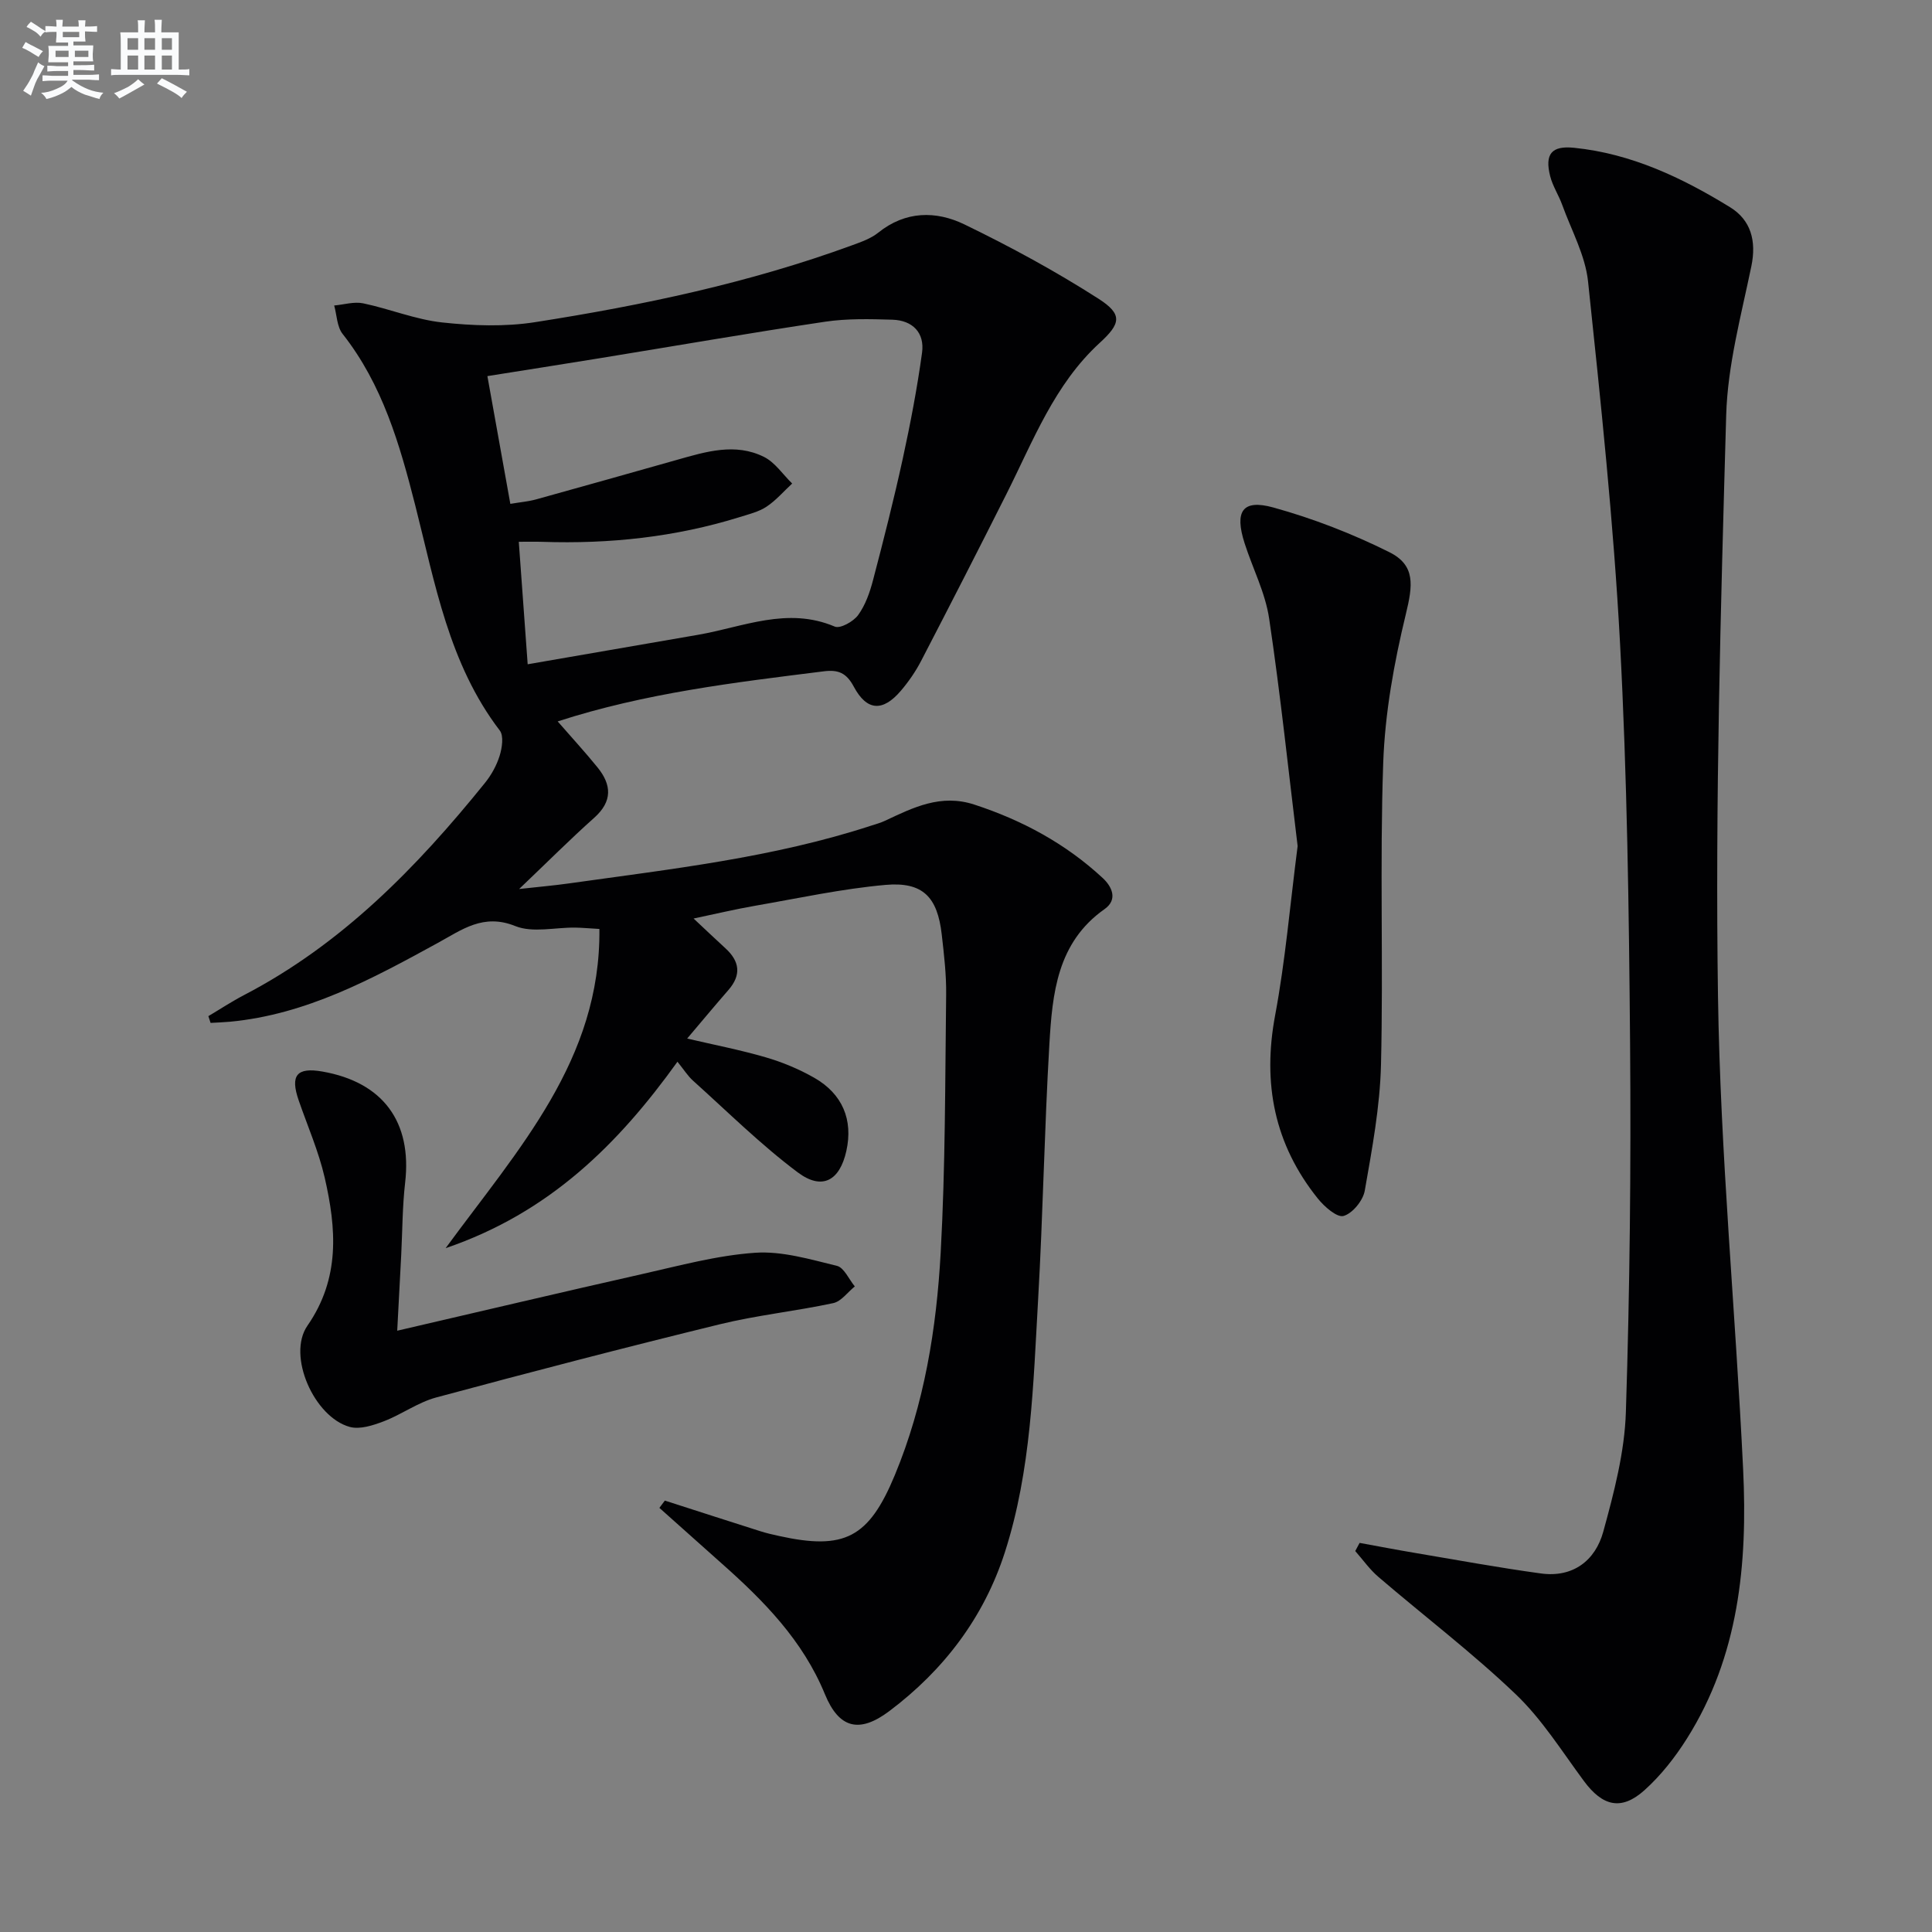
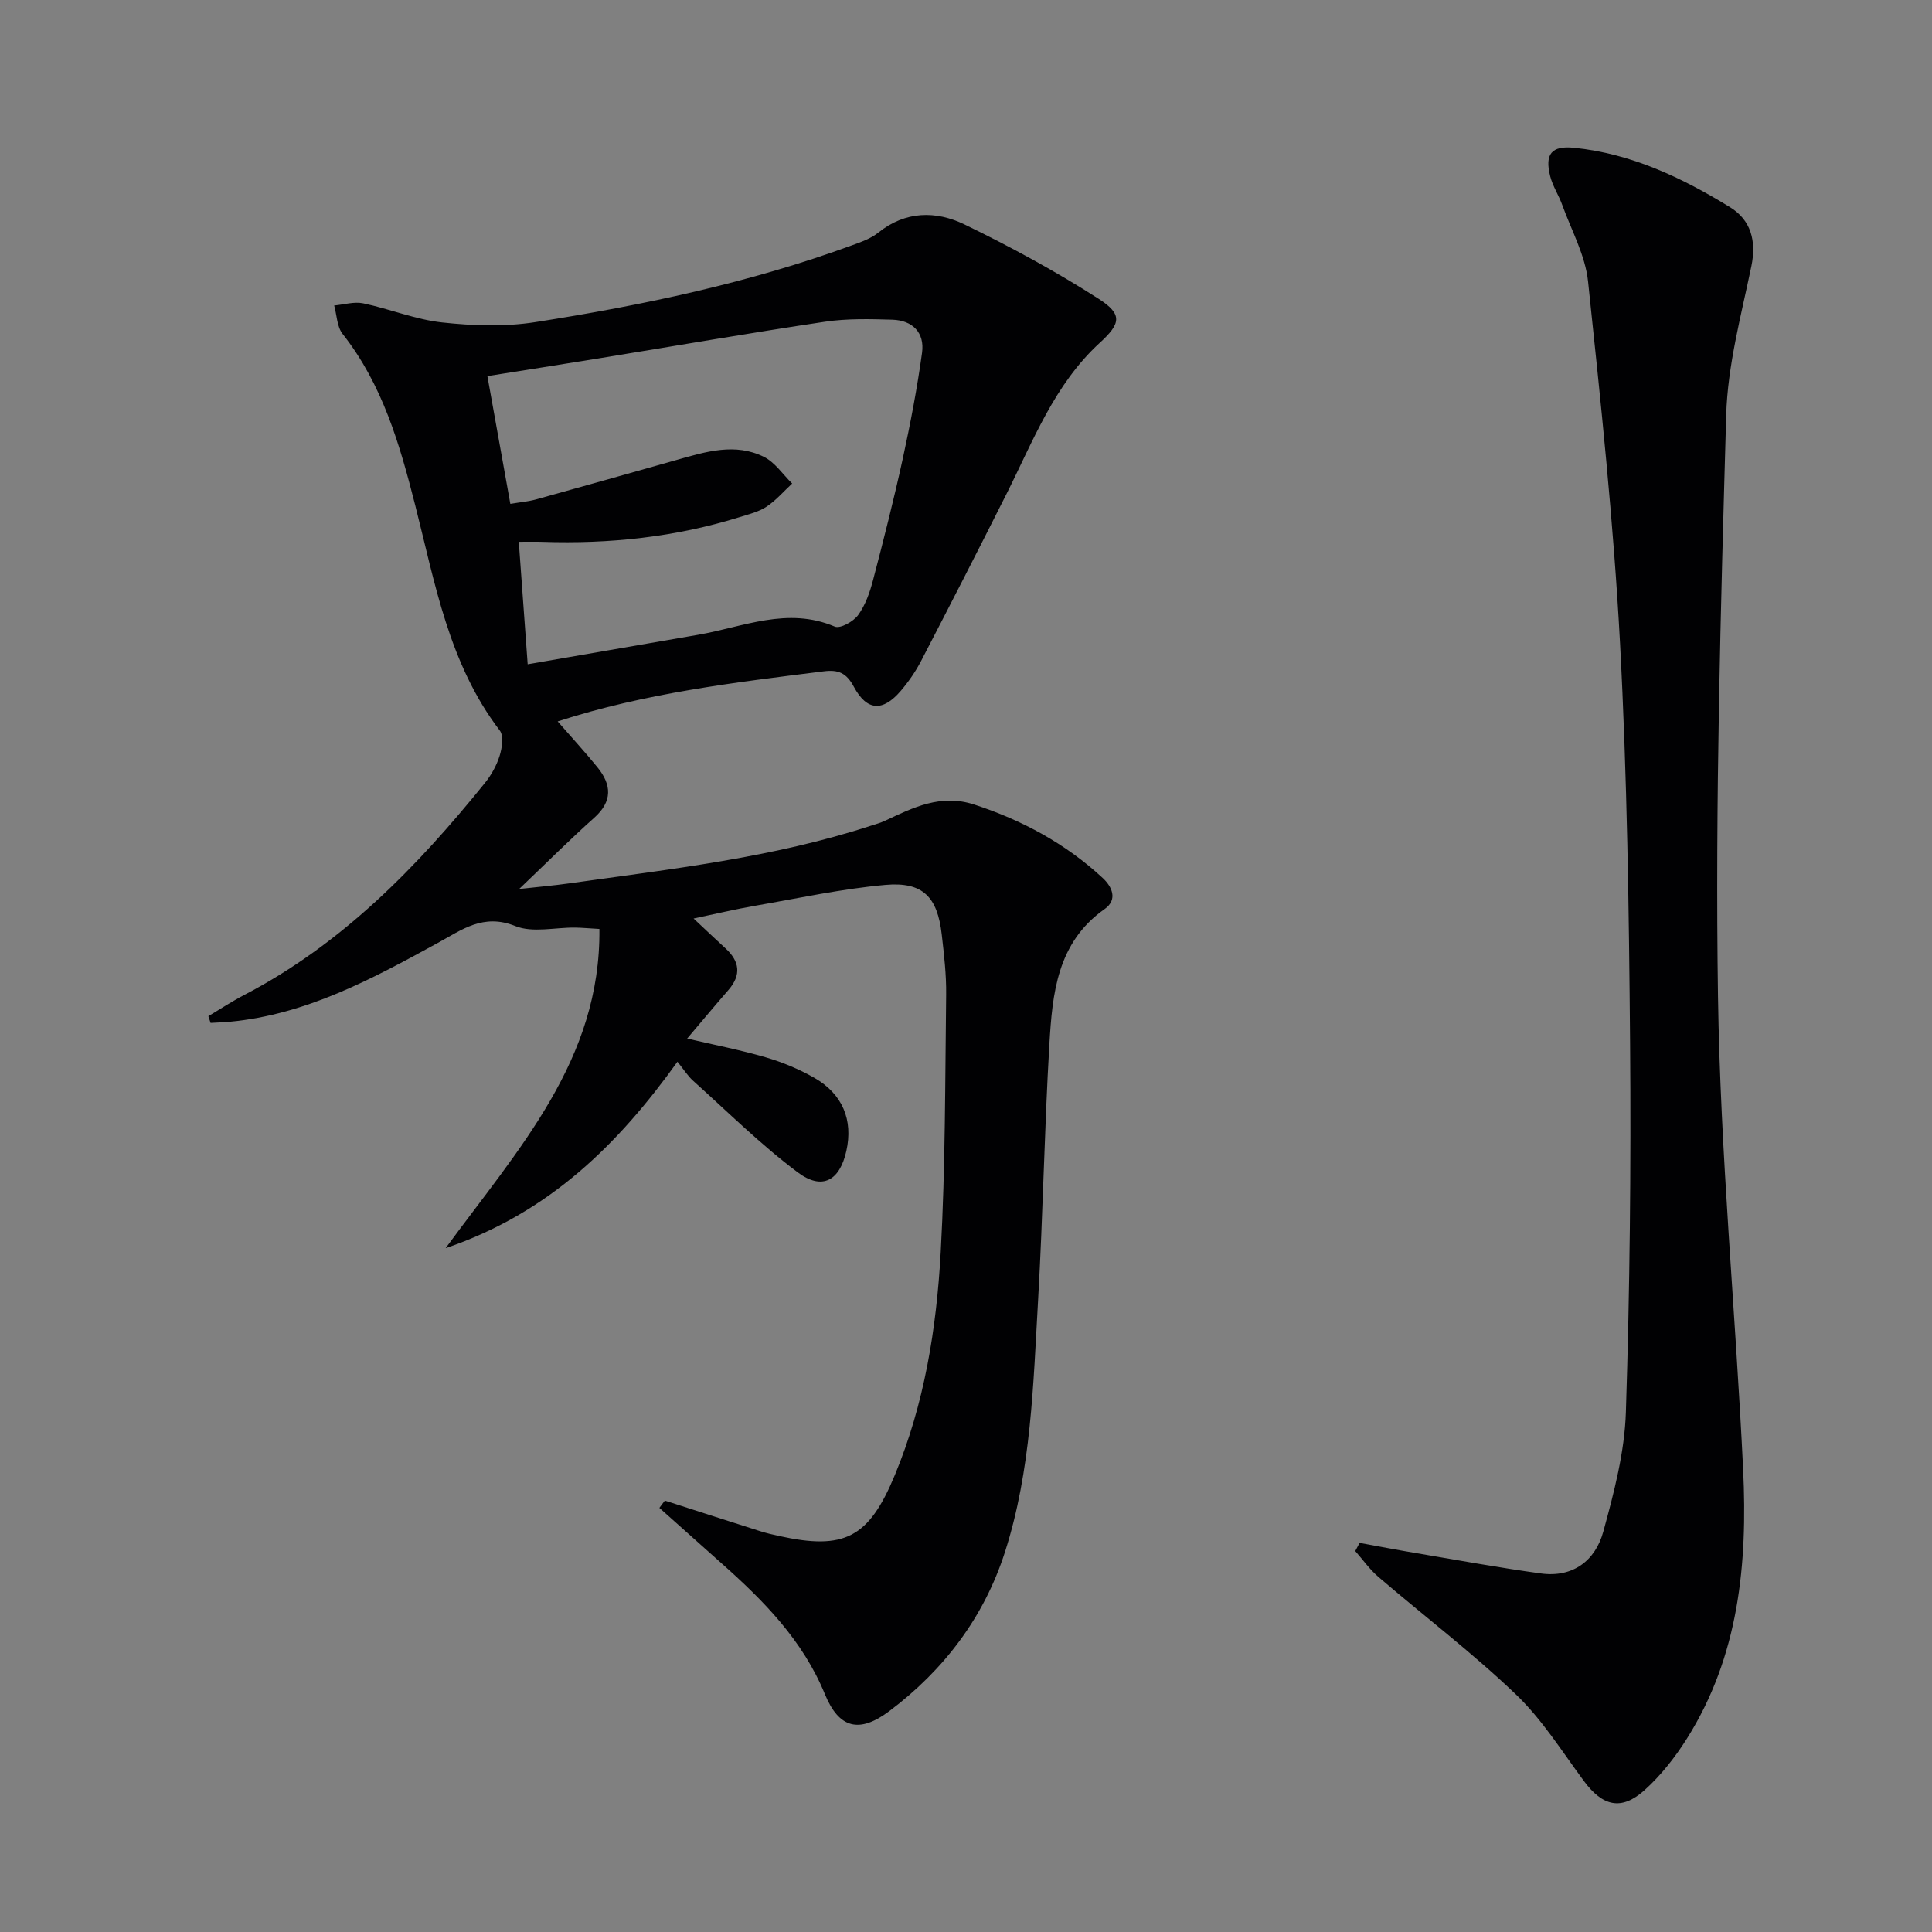
<svg xmlns="http://www.w3.org/2000/svg" enable-background="new 0 0 400 400" viewBox="0 0 400 400">
  <rect x="0" y="0" width="400" height="400" fill="#808080" stroke="none" />
  <g fill="#010103">
    <path d="m137.65 310.68c6.59 2.12 13.17 4.25 19.76 6.34 1.26.4 2.55.7 3.85.98 13.57 3 18.6.41 23.99-12.56 6.13-14.75 8.64-30.36 9.51-46.12.98-17.77.91-35.6 1.13-53.41.05-4.13-.44-8.29-.91-12.41-.88-7.79-3.91-10.98-11.66-10.29-9.05.81-18.01 2.76-26.99 4.32-4.05.7-8.05 1.66-12.73 2.64 2.54 2.37 4.54 4.29 6.59 6.16 2.95 2.69 3.34 5.51.63 8.63-2.83 3.25-5.59 6.57-8.55 10.06 5.52 1.29 10.95 2.34 16.24 3.88 3.47 1.01 6.91 2.44 10.05 4.23 5.9 3.36 8.09 8.75 6.67 15.15-1.36 6.14-4.98 8.25-10.06 4.45-7.67-5.74-14.53-12.56-21.68-18.98-1.1-.99-1.9-2.29-3.23-3.93-12.22 17.01-26.45 31.25-48 38.6 15.13-20.63 32.12-39.02 31.84-66.09-2.17-.12-3.6-.26-5.03-.28-4.16-.05-8.8 1.13-12.39-.32-6.62-2.67-11.05.77-16.05 3.5-13.58 7.44-27.2 14.82-43.04 16.31-1.33.12-2.66.16-3.99.24-.15-.47-.3-.94-.46-1.4 2.46-1.46 4.87-3.05 7.4-4.37 20.22-10.52 35.72-26.4 49.82-43.86 1.34-1.65 2.45-3.64 3.08-5.66.51-1.64.89-4.13.03-5.25-10.55-13.81-13.39-30.46-17.5-46.62-3.21-12.62-6.77-25-15.04-35.49-1.17-1.49-1.19-3.9-1.74-5.88 2.01-.18 4.12-.84 6-.45 5.49 1.15 10.83 3.36 16.36 3.96 6.35.69 12.96.92 19.24-.06 22.3-3.49 44.38-8.14 65.66-15.93 1.86-.68 3.86-1.38 5.37-2.59 5.64-4.54 11.97-4.57 17.87-1.71 9.51 4.61 18.87 9.69 27.76 15.39 5.07 3.25 4.56 5.17.21 9.15-9.36 8.59-13.75 20.26-19.27 31.24-5.82 11.57-11.72 23.1-17.69 34.6-1.14 2.2-2.59 4.29-4.2 6.18-3.73 4.36-7.02 4.2-9.73-.86-1.53-2.86-3.21-3.56-6.22-3.18-18.44 2.31-36.9 4.48-55.09 10.37 2.91 3.34 5.68 6.35 8.25 9.52 2.92 3.6 3.14 7.01-.67 10.42-4.97 4.43-9.67 9.15-15.56 14.76 4.21-.47 7.31-.73 10.39-1.17 21.03-2.96 42.18-5.31 62.5-11.95.95-.31 1.93-.57 2.82-.99 5.88-2.76 11.58-5.64 18.53-3.37 9.95 3.25 18.92 8.1 26.58 15.2 1.88 1.74 3.22 4.44.39 6.44-9.85 6.93-10.81 17.51-11.43 28-1.03 17.6-1.32 35.24-2.33 52.85-1.01 17.57-1.42 35.29-6.86 52.24-4.33 13.51-12.64 24.45-23.94 32.95-6.22 4.68-10.43 3.6-13.34-3.49-4.58-11.17-12.69-19.38-21.46-27.15-4.28-3.8-8.54-7.62-12.81-11.43.38-.49.75-1 1.13-1.51zm-28.4-173.15c12.09-2.09 23.68-4.1 35.27-6.1 9.35-1.62 18.5-5.87 28.31-1.7 1.13.48 3.87-1.05 4.84-2.39 1.51-2.08 2.43-4.72 3.09-7.26 2.19-8.34 4.31-16.7 6.15-25.12 1.58-7.26 2.98-14.58 3.99-21.93.57-4.16-1.97-6.71-6.14-6.84-4.65-.14-9.38-.26-13.95.42-15.59 2.33-31.12 5.03-46.68 7.56-7.62 1.24-15.24 2.43-23.22 3.7 1.63 9.06 3.17 17.63 4.75 26.45 2.14-.36 3.79-.5 5.35-.93 9.75-2.7 19.48-5.45 29.21-8.2 5.94-1.68 12.01-3.55 17.94-.6 2.3 1.14 3.92 3.64 5.85 5.52-1.76 1.62-3.35 3.5-5.32 4.8-1.62 1.07-3.65 1.55-5.55 2.15-13.31 4.14-26.95 5.59-40.84 5.12-1.59-.05-3.19-.01-4.89-.01.62 8.54 1.2 16.46 1.84 25.36z" />
    <path d="m281.49 319.44c3.85.7 7.7 1.44 11.56 2.09 8.66 1.46 17.3 3.05 26 4.24 6.63.9 11.25-2.68 12.89-8.65 2.22-8.09 4.42-16.46 4.68-24.77.82-25.44 1.08-50.92.87-76.38-.23-27.61-.61-55.25-2.08-82.81-1.34-25.01-3.99-49.96-6.62-74.88-.57-5.42-3.45-10.6-5.35-15.86-.73-2.02-1.97-3.88-2.49-5.93-1.17-4.62.29-6.37 4.96-5.89 11.84 1.2 22.34 6.19 32.28 12.3 4.3 2.65 5.5 6.95 4.41 12.22-2.11 10.21-4.91 20.49-5.21 30.81-1.14 40.08-2.29 80.2-1.7 120.28.48 32.71 3.64 65.37 5.21 98.07.93 19.47-.88 38.6-11.64 55.67-2.45 3.89-5.4 7.65-8.81 10.71-4.79 4.29-8.67 3.29-12.52-1.92-4.54-6.13-8.66-12.76-14.12-17.97-9-8.6-18.97-16.18-28.44-24.3-1.8-1.54-3.2-3.55-4.78-5.34.3-.57.6-1.13.9-1.69z" />
-     <path d="m268.66 175.17c-1.86-15.22-3.53-31.22-5.9-47.12-.79-5.33-3.41-10.37-5.08-15.58-2.12-6.61-.46-9.17 5.95-7.4 8.24 2.28 16.35 5.43 24 9.24 5.48 2.73 4.88 6.88 3.43 12.86-2.44 10.07-4.32 20.47-4.68 30.8-.73 20.8.04 41.65-.46 62.46-.21 8.73-1.85 17.46-3.36 26.09-.36 2.04-2.53 4.7-4.39 5.23-1.36.38-3.99-1.93-5.34-3.62-8.99-11.2-11.48-23.82-8.82-37.96 2.1-11.23 3.06-22.66 4.65-35z" />
-     <path d="m82.24 275.51c17.43-4.04 34.03-7.97 50.67-11.72 7.77-1.75 15.57-3.88 23.45-4.42 5.56-.38 11.36 1.36 16.91 2.71 1.49.36 2.49 2.79 3.71 4.26-1.49 1.2-2.82 3.11-4.48 3.46-7.78 1.67-15.76 2.49-23.48 4.38-19.63 4.8-39.19 9.89-58.71 15.15-3.79 1.02-7.15 3.52-10.87 4.94-2.2.84-4.92 1.73-7.02 1.16-7.37-2.01-13.05-14.78-8.77-20.96 6.81-9.83 5.99-20.11 3.58-30.63-1.25-5.45-3.54-10.67-5.38-15.99-1.81-5.21-.42-6.93 4.89-6 12.56 2.2 18.59 10.43 17.14 23-.57 4.94-.56 9.95-.81 14.93-.25 4.79-.5 9.57-.83 15.73z" />
  </g>
-   <path d="m6.8 9.5c.6.3 1.3.7 2.1 1.1-.4.4-.7.8-.9 1.2-.7-.4-1.3-.8-1.8-1.1s-1.1-.6-1.6-.8c.2-.4.5-.8.7-1.2.4.2.8.5 1.5.8zm.9 6.9c-.3.6-.5 1.1-.7 1.7s-.4 1.1-.6 1.7c-.6-.4-1.1-.7-1.6-1 .7-1 1.2-1.8 1.5-2.4.3-.5.6-1.1.8-1.7.3-.6.5-1.2.8-1.8.3.3.8.6 1.3.8-.7 1.3-1.2 2.2-1.5 2.7zm.1-11c.4.3 1 .7 1.7 1.1-.5.2-.8.6-1.1 1.1-.5-.6-1-1-1.4-1.2s-.9-.6-1.5-.8c.2-.4.5-.7.9-1.1.5.3.9.6 1.4.9zm10.5 13.1c1 .4 2 .6 3.1.7-.4.4-.7.8-.8 1.3-.9-.2-1.9-.6-3-.9-1-.4-2-.9-2.8-1.6-.5.4-1.1.9-1.9 1.3s-1.9.9-3.3 1.2c-.1-.3-.5-.8-1.1-1.3 1 0 2.1-.3 3.2-.8 1.2-.5 1.9-1 2.3-1.7h-3.2c-.4 0-1 0-2 .1v-1.2c1 0 1.7.1 2 .1h3.3v-1h-2.3c-.2 0-.9 0-2 .1v-1.2c1.2 0 1.9.1 2 .1h2.3v-.8h-4.1c0-.7.1-1.2.1-1.6 0-.5 0-1.1-.1-1.8h4.1v-.7h-2.5c0-.6.1-1.1.1-1.6v-.6h-.5c-.4 0-1 0-1.8.1v-1.3c1.2 0 1.9.1 2.1.1h.2c0-.3 0-.8-.1-1.4h1.4c0 .6-.1 1-.1 1.4h3.4c0-.4 0-.8-.1-1.3h1.5c0 .4-.1.9-.1 1.3.7 0 1.5 0 2.5-.1v1.2c-1 0-1.8-.1-2.5-.1v.6c0 .3 0 .8.1 1.5h-2.5v.8h4.1c0 .8-.1 1.3-.1 1.8s0 1 .1 1.5h-4.1v.8h1.4c.8 0 1.8 0 2.9-.1v1.2c-1 0-1.9-.1-2.8-.1h-1.5v1h3.2c.3 0 1 0 2.1-.1v1.2c-1.1 0-1.8-.1-2.1-.1h-3.4l-.1.1c1.4 1 2.4 1.5 3.4 1.9zm-4.1-6.7v-1.3h-2.7v1.3zm2.2-4.1v-1.1h-3.4v1.1zm1.9 4.1v-1.3h-2.8v1.3z" fill="#fafbfc" />
-   <path d="m37 6.7v2.3 5.4c1 0 1.8 0 2.2-.1v1.3c-.6 0-1.5-.1-2.5-.1h-11.9c-.7 0-1.3 0-1.8.1v-1.3c.5 0 1.1.1 2 .1v-5.2c0-1 0-1.8-.1-2.5h3.7c0-1.3 0-2.1-.1-2.5h1.5c0 .4-.1 1.3-.1 2.5h2.2c0-1.2 0-2.1-.1-2.6h1.5c0 .4-.1 1.3-.1 2.6zm-12.3 13.7c-.3-.4-.7-.8-1.1-1.1 1.1-.4 2.1-.9 2.9-1.3.8-.5 1.5-1 2.1-1.6.4.4.9.8 1.3 1.1-2.5 1.4-4.2 2.4-5.2 2.9zm3.9-10.1v-2.4h-2.2v2.4zm0 4.1v-2.9h-2.2v2.9zm3.5-4.1v-2.4h-2.2v2.4zm0 4.1v-2.9h-2.2v2.9zm.4 2.9 1-1.1c.6.3 1.4.7 2.5 1.3s2 1.1 2.7 1.5c-.4.4-.8.8-1.1 1.3-.8-.8-2.5-1.7-5.1-3zm3.1-7v-2.4h-2.1v2.4zm0 4.1v-2.9h-2.1v2.9z" fill="#fafbfc" />
</svg>